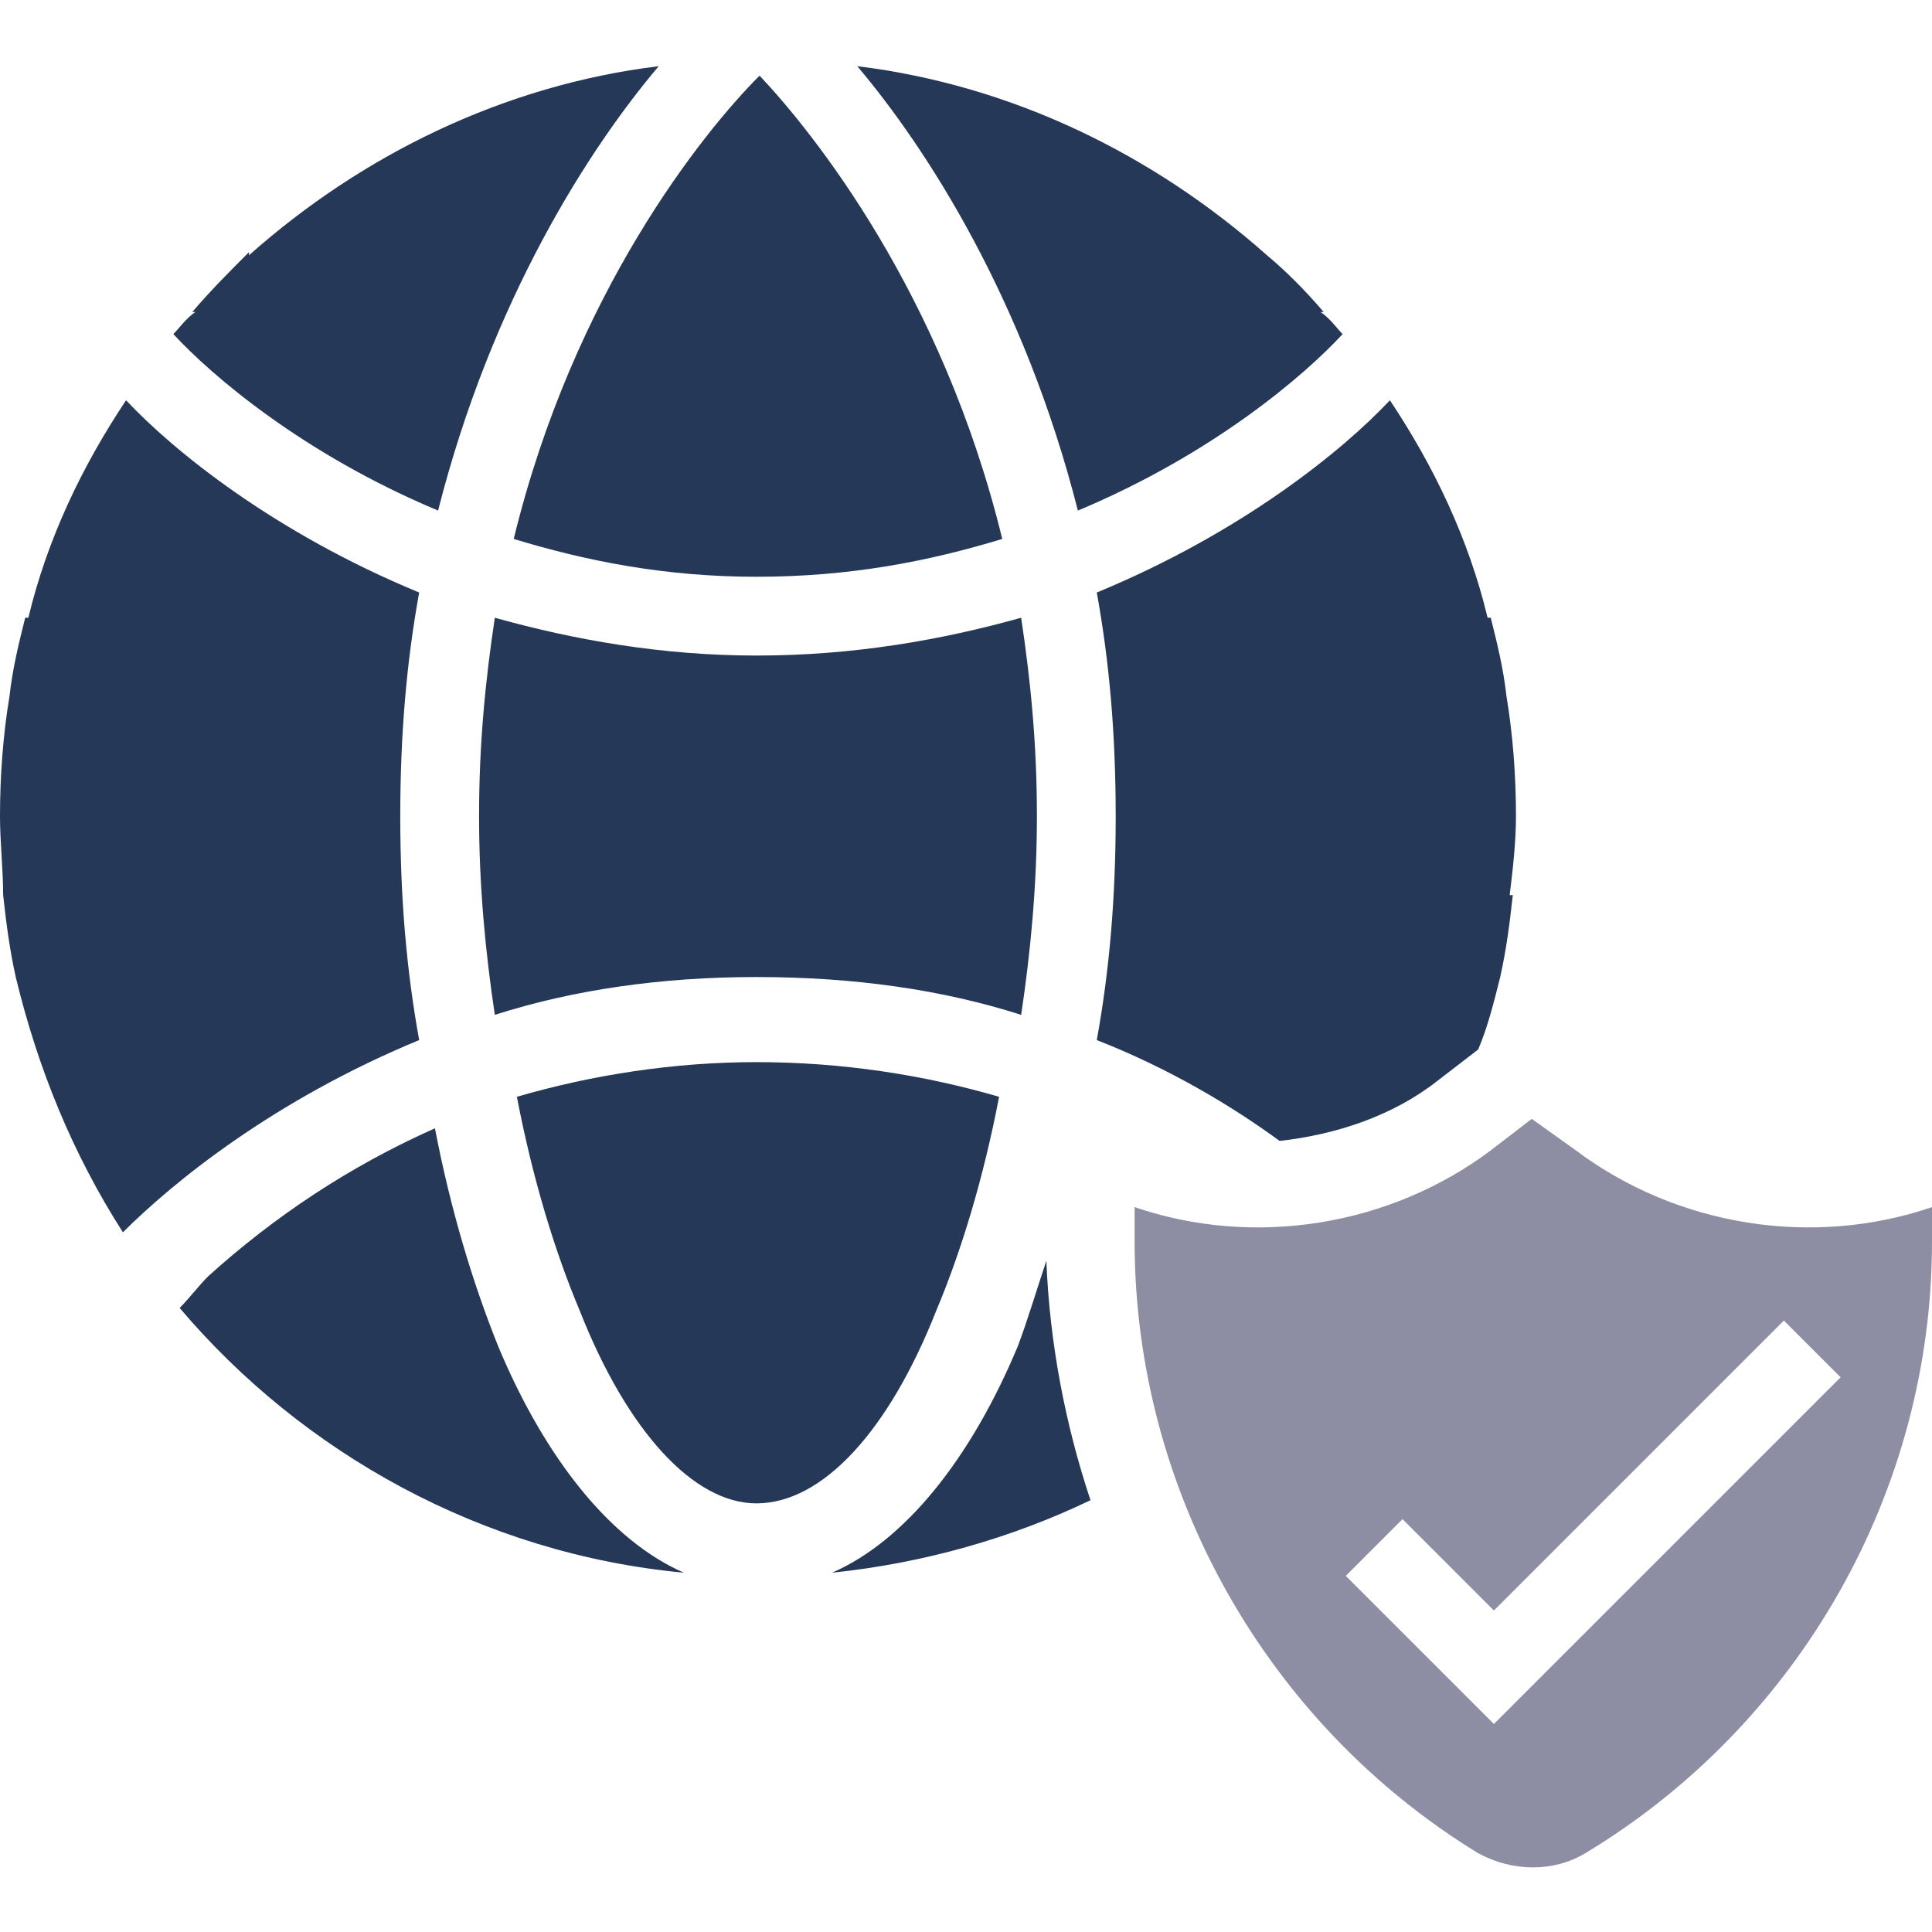
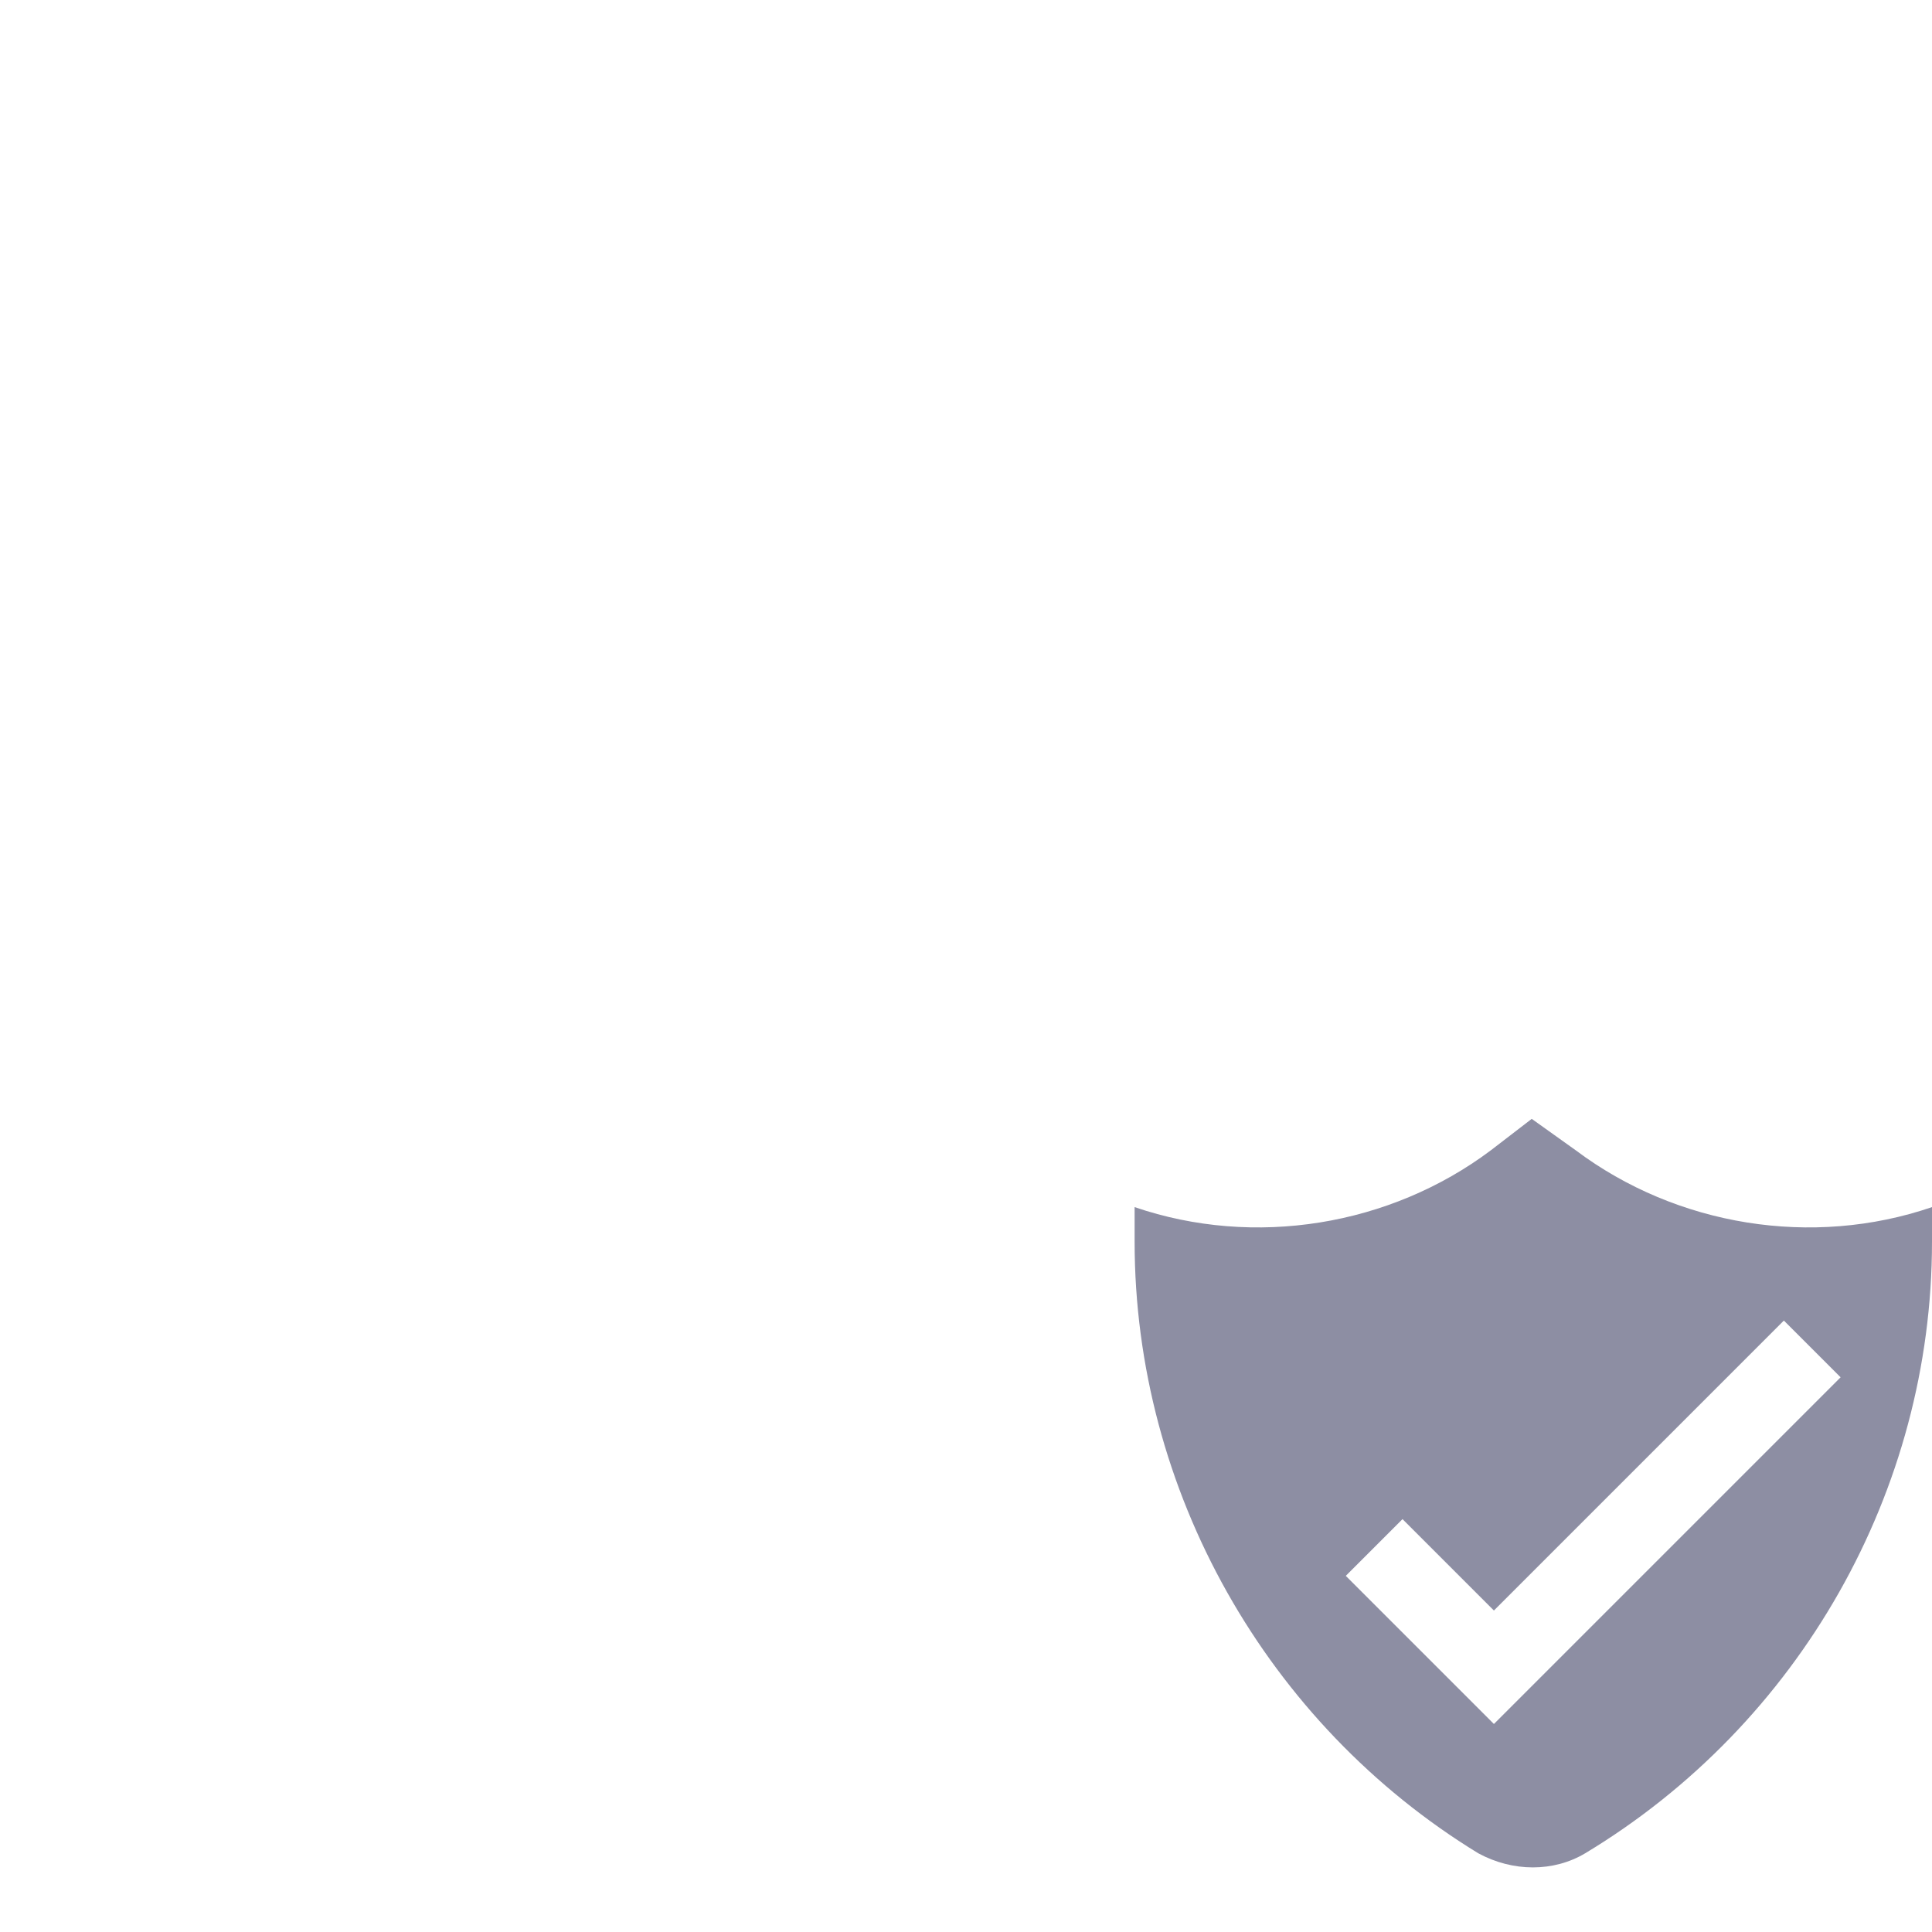
<svg xmlns="http://www.w3.org/2000/svg" xml:space="preserve" width="80px" height="80px" version="1.0" style="shape-rendering:geometricPrecision; text-rendering:geometricPrecision; image-rendering:optimizeQuality; fill-rule:evenodd; clip-rule:evenodd" viewBox="0 0 6.13 6.13">
  <defs>
    <style type="text/css">
   
    .fil0 {fill:none}
    .fil1 {fill:#253858}
    .fil2 {fill:#8D8EA3}
   
  </style>
  </defs>
  <g id="Layer_x0020_1">
    <rect class="fil0" width="6.13" height="6.13" />
    <g id="_2704818568272">
-       <path class="fil1" d="M3.29 2.59c0,-0.23 -0.02,-0.43 -0.05,-0.63 -0.25,0.07 -0.53,0.12 -0.84,0.12 -0.3,0 -0.58,-0.05 -0.83,-0.12 -0.03,0.2 -0.05,0.4 -0.05,0.63 0,0.22 0.02,0.43 0.05,0.63 0.25,-0.08 0.53,-0.12 0.83,-0.12 0.31,0 0.59,0.04 0.84,0.12 0.03,-0.2 0.05,-0.41 0.05,-0.63l0 0zm-0.12 0.89c-0.24,-0.07 -0.5,-0.11 -0.77,-0.11 -0.26,0 -0.52,0.04 -0.76,0.11 0.05,0.26 0.12,0.49 0.2,0.68 0.15,0.38 0.36,0.61 0.56,0.61 0.21,0 0.42,-0.23 0.57,-0.61 0.08,-0.19 0.15,-0.42 0.2,-0.68zm0.29 1.28c-0.25,0.12 -0.53,0.2 -0.82,0.23 0.23,-0.1 0.44,-0.36 0.59,-0.72 0.03,-0.08 0.06,-0.18 0.09,-0.27 0.01,0.26 0.06,0.52 0.14,0.76zm-1.29 0.23c-0.64,-0.06 -1.21,-0.38 -1.6,-0.84 0.03,-0.03 0.06,-0.07 0.09,-0.1 0.21,-0.19 0.45,-0.35 0.72,-0.47 0.05,0.26 0.12,0.49 0.2,0.69 0.15,0.36 0.36,0.62 0.59,0.72zm1.85 -4.18c0.06,0.05 0.12,0.11 0.18,0.18l-0.01 0c0.03,0.02 0.05,0.05 0.07,0.07 -0.12,0.13 -0.41,0.38 -0.84,0.56 -0.17,-0.67 -0.48,-1.15 -0.7,-1.41 0.49,0.06 0.94,0.28 1.3,0.6l0 0zm0.71 1.15c0.02,0.08 0.04,0.16 0.05,0.25l0 0c0.02,0.12 0.03,0.25 0.03,0.38 0,0.08 -0.01,0.17 -0.02,0.25l0.01 0c-0.01,0.09 -0.02,0.17 -0.04,0.26l0 0c-0.02,0.08 -0.04,0.16 -0.07,0.23l-0.13 0.1c-0.14,0.11 -0.32,0.17 -0.5,0.19 -0.15,-0.11 -0.35,-0.23 -0.58,-0.32 0.04,-0.22 0.06,-0.45 0.06,-0.71 0,-0.26 -0.02,-0.49 -0.06,-0.71 0.46,-0.19 0.78,-0.45 0.93,-0.61 0.14,0.21 0.25,0.44 0.31,0.69l0.01 0zm-4.68 1.14c-0.02,-0.09 -0.03,-0.17 -0.04,-0.26l0 0c0,-0.08 -0.01,-0.17 -0.01,-0.25 0,-0.13 0.01,-0.26 0.03,-0.38l0 0c0.01,-0.09 0.03,-0.17 0.05,-0.25l0.01 0c0.06,-0.25 0.17,-0.48 0.31,-0.69 0.15,0.16 0.47,0.42 0.93,0.61 -0.04,0.22 -0.06,0.45 -0.06,0.71 0,0.26 0.02,0.49 0.06,0.71 -0.46,0.19 -0.78,0.45 -0.94,0.61l0 0c-0.16,-0.25 -0.27,-0.52 -0.34,-0.81l0 0zm0.56 -2.11c0.06,-0.07 0.12,-0.13 0.18,-0.19l0 0.01c0.36,-0.32 0.81,-0.54 1.3,-0.6 -0.22,0.26 -0.53,0.74 -0.7,1.41 -0.43,-0.18 -0.72,-0.43 -0.84,-0.56 0.02,-0.02 0.04,-0.05 0.07,-0.07l-0.01 0zm1.02 0.72c0.23,0.07 0.48,0.12 0.77,0.12 0.3,0 0.55,-0.05 0.78,-0.12 -0.19,-0.78 -0.6,-1.29 -0.77,-1.47 -0.18,0.18 -0.59,0.69 -0.78,1.47l0 0z" />
      <path class="fil2" d="M5 3.65l-0.14 -0.1 -0.13 0.1c-0.32,0.24 -0.75,0.31 -1.13,0.18l0 0.11c0,0.79 0.42,1.53 1.09,1.94 0.11,0.06 0.24,0.06 0.34,0l0 0c0.68,-0.41 1.1,-1.15 1.1,-1.94l0 -0.11c-0.38,0.13 -0.81,0.06 -1.13,-0.18l0 0zm-0.26 1.82l-0.47 -0.47 0.18 -0.18 0.29 0.29 0.92 -0.92 0.18 0.18 -1.1 1.1zm0 0z" />
    </g>
  </g>
</svg>